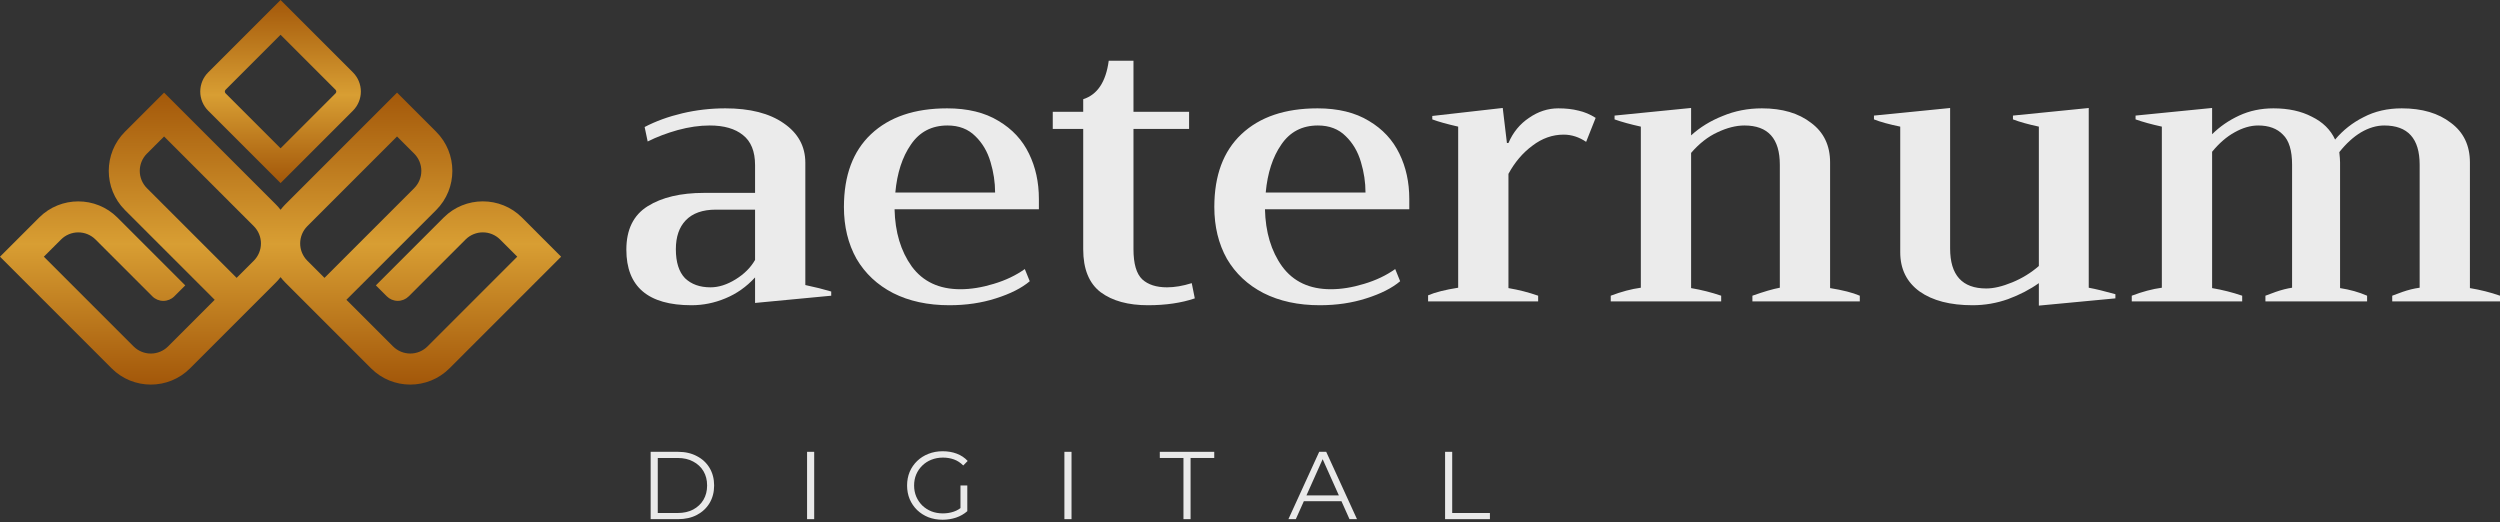
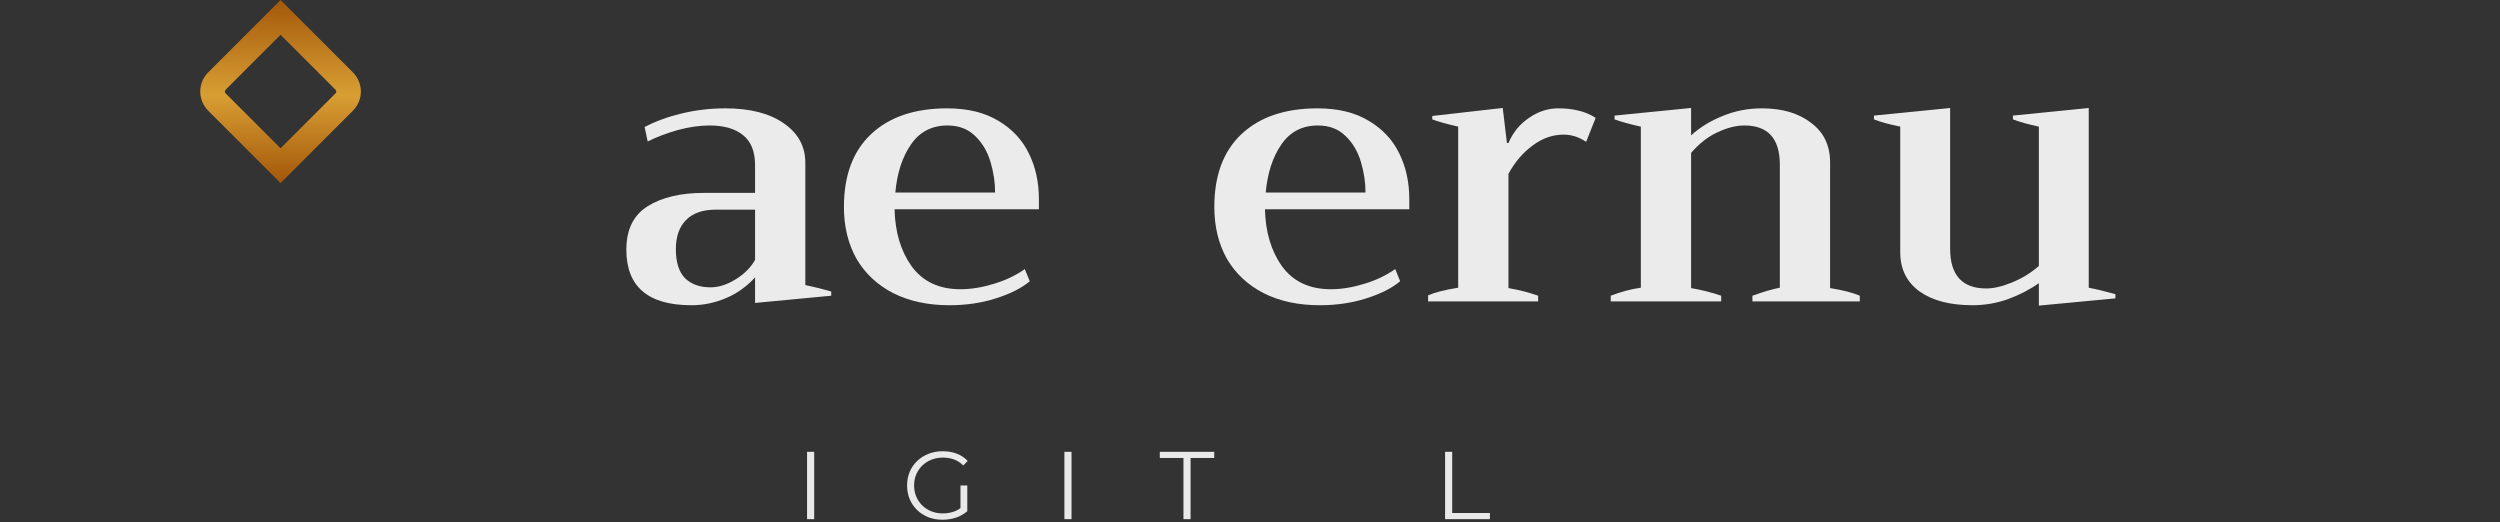
<svg xmlns="http://www.w3.org/2000/svg" width="316" height="66" viewBox="0 0 316 66" fill="none">
  <rect x="0" y="0" width="316" height="66" fill="#333333" stroke="none" />
  <path d="M182.659 65.621V57.11H183.559V64.843H188.325V65.621H182.659Z" fill="#E9E9E9" />
-   <path d="M162.855 65.621L166.746 57.11H167.633L171.524 65.621H170.576L167.001 57.633H167.366L163.791 65.621H162.855ZM164.387 63.348L164.655 62.618H169.603L169.871 63.348H164.387Z" fill="#E9E9E9" />
  <path d="M149.59 65.621V57.888H146.599V57.11H153.48V57.888H150.489V65.621H149.59Z" fill="#E9E9E9" />
  <path d="M134.54 65.621V57.11H135.44V65.621H134.54Z" fill="#E9E9E9" />
  <path d="M119.142 65.694C118.494 65.694 117.894 65.589 117.343 65.378C116.8 65.159 116.325 64.855 115.92 64.466C115.523 64.077 115.211 63.619 114.984 63.092C114.765 62.565 114.656 61.99 114.656 61.366C114.656 60.742 114.765 60.166 114.984 59.639C115.211 59.112 115.527 58.654 115.932 58.265C116.338 57.876 116.812 57.576 117.355 57.365C117.906 57.147 118.506 57.037 119.154 57.037C119.803 57.037 120.394 57.139 120.929 57.341C121.473 57.544 121.935 57.852 122.316 58.265L121.756 58.837C121.4 58.48 121.006 58.225 120.577 58.071C120.147 57.917 119.685 57.84 119.191 57.84C118.664 57.84 118.178 57.929 117.732 58.107C117.294 58.277 116.909 58.525 116.577 58.849C116.252 59.165 115.997 59.538 115.811 59.968C115.632 60.389 115.543 60.855 115.543 61.366C115.543 61.868 115.632 62.334 115.811 62.764C115.997 63.194 116.252 63.57 116.577 63.895C116.909 64.211 117.294 64.458 117.732 64.636C118.178 64.807 118.66 64.892 119.179 64.892C119.665 64.892 120.123 64.819 120.553 64.673C120.99 64.527 121.391 64.28 121.756 63.931L122.267 64.612C121.862 64.969 121.387 65.24 120.844 65.427C120.301 65.605 119.734 65.694 119.142 65.694ZM121.404 64.503V61.366H122.267V64.612L121.404 64.503Z" fill="#E9E9E9" />
  <path d="M102.014 65.621V57.11H102.914V65.621H102.014Z" fill="#E9E9E9" />
-   <path d="M82.242 65.621V57.11H85.707C86.615 57.11 87.409 57.293 88.09 57.657C88.779 58.014 89.314 58.513 89.695 59.153C90.076 59.793 90.266 60.531 90.266 61.366C90.266 62.201 90.076 62.938 89.695 63.579C89.314 64.219 88.779 64.722 88.09 65.086C87.409 65.443 86.615 65.621 85.707 65.621H82.242ZM83.142 64.843H85.658C86.412 64.843 87.065 64.697 87.616 64.405C88.175 64.106 88.609 63.696 88.917 63.177C89.225 62.651 89.379 62.047 89.379 61.366C89.379 60.677 89.225 60.073 88.917 59.554C88.609 59.035 88.175 58.63 87.616 58.338C87.065 58.038 86.412 57.888 85.658 57.888H83.142V64.843Z" fill="#E9E9E9" />
-   <path fill-rule="evenodd" clip-rule="evenodd" d="M65.978 27.496C63.252 24.77 58.81 24.77 56.084 27.496L47.509 36.072L48.894 37.457C49.262 37.823 49.76 38.029 50.28 38.029C50.799 38.029 51.297 37.823 51.665 37.457L58.855 30.267C59.433 29.692 60.215 29.37 61.031 29.37C61.846 29.37 62.628 29.692 63.206 30.267L65.382 32.443L54.036 43.789C53.458 44.364 52.675 44.687 51.86 44.687C51.045 44.687 50.263 44.364 49.684 43.789L49.051 43.156L47.509 41.614L44.738 38.843L43.785 37.895L55.133 26.549C57.859 23.823 57.859 19.381 55.133 16.655L50.186 11.708L36.067 25.827C35.851 26.043 35.649 26.273 35.463 26.516C35.276 26.273 35.075 26.043 34.858 25.827L20.739 11.708L15.792 16.655C13.066 19.381 13.066 23.823 15.792 26.549L27.138 37.895L26.188 38.846L23.417 41.617L21.874 43.159L21.241 43.792C20.662 44.367 19.88 44.69 19.065 44.69C18.25 44.69 17.468 44.367 16.889 43.792L5.543 32.446L7.719 30.271C8.297 29.696 9.079 29.373 9.895 29.373C10.71 29.373 11.492 29.696 12.07 30.271L19.26 37.46C19.628 37.827 20.126 38.032 20.646 38.032C21.165 38.032 21.663 37.827 22.031 37.46L23.417 36.075L14.841 27.5C12.115 24.774 7.673 24.774 4.947 27.5L0 32.447L14.119 46.566C16.846 49.293 21.287 49.293 24.014 46.566L26.189 44.391L28.96 41.62L31.924 38.655L34.858 35.722C35.074 35.506 35.276 35.276 35.462 35.033C35.648 35.276 35.85 35.506 36.067 35.722L39 38.655L41.964 41.62L44.735 44.391L46.911 46.566C49.637 49.293 54.079 49.293 56.805 46.566L70.924 32.447L65.978 27.496ZM32.087 32.947L29.911 35.123L18.563 23.776C17.988 23.198 17.666 22.416 17.666 21.601C17.666 20.786 17.988 20.003 18.563 19.425L20.739 17.25L32.087 28.596C32.662 29.174 32.984 29.956 32.984 30.771C32.984 31.587 32.662 32.369 32.087 32.947ZM41.014 35.123L38.838 32.947C38.264 32.369 37.941 31.587 37.941 30.771C37.941 29.956 38.264 29.174 38.838 28.595L50.185 17.249L52.361 19.425C52.935 20.003 53.258 20.785 53.258 21.601C53.258 22.416 52.935 23.198 52.361 23.776L41.014 35.123Z" fill="url(#paint0_linear_6_216)" />
  <path d="M35.463 23.142L26.314 13.994C25.672 13.351 25.312 12.479 25.312 11.571C25.312 10.662 25.672 9.791 26.314 9.148L35.463 0L44.611 9.148C45.252 9.792 45.613 10.663 45.613 11.571C45.613 12.48 45.252 13.351 44.611 13.994L35.463 23.142ZM35.463 4.395L28.512 11.346C28.453 11.406 28.419 11.487 28.419 11.571C28.419 11.655 28.453 11.736 28.512 11.796L35.463 18.746L42.413 11.796C42.472 11.736 42.506 11.655 42.506 11.571C42.506 11.487 42.472 11.406 42.413 11.346L35.463 4.395Z" fill="url(#paint1_linear_6_216)" />
-   <path d="M312.197 36.415C313.545 36.639 314.813 36.96 316 37.377V38.099H302.378V37.377C302.538 37.313 302.972 37.153 303.678 36.896C304.416 36.639 305.138 36.463 305.844 36.367V20.819C305.844 17.514 304.352 15.861 301.367 15.861C300.404 15.861 299.426 16.15 298.431 16.728C297.468 17.305 296.554 18.14 295.687 19.231C295.752 19.808 295.784 20.242 295.784 20.53V36.415C297.035 36.607 298.174 36.928 299.201 37.377V38.099H286.349V37.377C286.51 37.313 286.943 37.153 287.649 36.896C288.387 36.639 289.077 36.463 289.719 36.367V20.819C289.719 19.022 289.334 17.755 288.563 17.017C287.825 16.247 286.782 15.861 285.435 15.861C284.472 15.861 283.477 16.15 282.45 16.728C281.456 17.273 280.509 18.092 279.61 19.183V36.415C280.926 36.639 282.194 36.96 283.413 37.377V38.099H269.454V37.377C270.802 36.864 272.069 36.527 273.257 36.367V16.006C271.941 15.717 270.834 15.412 269.935 15.091V14.61L279.61 13.647V16.968C280.573 16.006 281.712 15.22 283.028 14.61C284.344 14 285.788 13.695 287.36 13.695C289.253 13.695 290.874 14.048 292.222 14.754C293.602 15.428 294.58 16.391 295.158 17.642C296.153 16.455 297.356 15.508 298.768 14.802C300.18 14.064 301.784 13.695 303.581 13.695C306.149 13.695 308.218 14.305 309.791 15.524C311.395 16.712 312.197 18.38 312.197 20.53V36.415Z" fill="#EBEBEB" />
  <path d="M264.016 36.367C264.883 36.527 266.006 36.8 267.386 37.185V37.714L257.711 38.629V35.789C256.588 36.591 255.288 37.265 253.812 37.811C252.368 38.324 250.876 38.581 249.335 38.581C246.511 38.581 244.281 38.003 242.645 36.848C241.008 35.661 240.19 34.008 240.19 31.89V16.006C238.778 15.717 237.671 15.412 236.869 15.091V14.61L246.495 13.647V31.409C246.495 34.778 248.02 36.463 251.068 36.463C251.999 36.463 253.09 36.206 254.341 35.693C255.593 35.179 256.716 34.489 257.711 33.623V16.006C256.363 15.717 255.272 15.412 254.438 15.091V14.61L264.016 13.647V36.367Z" fill="#EBEBEB" />
  <path d="M231.324 36.415C232.928 36.672 234.18 36.992 235.078 37.377V38.099H221.504V37.377C222.948 36.864 224.104 36.527 224.97 36.367V20.819C224.97 17.514 223.478 15.861 220.494 15.861C219.435 15.861 218.295 16.15 217.076 16.728C215.889 17.273 214.782 18.14 213.755 19.327V36.415C215.07 36.639 216.338 36.96 217.557 37.377V38.099H203.598V37.377C204.946 36.864 206.214 36.527 207.401 36.367V16.006C206.085 15.717 204.978 15.412 204.08 15.091V14.61L213.755 13.647V17.113C214.878 16.086 216.21 15.268 217.75 14.658C219.29 14.016 220.943 13.695 222.708 13.695C225.275 13.695 227.345 14.305 228.917 15.524C230.522 16.712 231.324 18.38 231.324 20.53V36.415Z" fill="#EBEBEB" />
  <path d="M180.511 37.329C181.41 36.944 182.678 36.623 184.314 36.367V16.006C182.902 15.685 181.811 15.38 181.041 15.091V14.658L189.946 13.647L190.475 18.076H190.668C191.245 16.728 192.112 15.669 193.267 14.899C194.422 14.097 195.658 13.695 196.973 13.695C197.936 13.695 198.786 13.792 199.525 13.984C200.263 14.145 200.985 14.45 201.691 14.899L200.487 17.931C199.589 17.322 198.642 17.017 197.647 17.017C196.235 17.017 194.92 17.482 193.7 18.413C192.481 19.311 191.47 20.498 190.668 21.974V36.415C191.983 36.639 193.235 36.96 194.422 37.377V38.099H180.511V37.329Z" fill="#EBEBEB" />
  <path d="M178.134 26.451H159.892C159.956 29.339 160.678 31.746 162.058 33.671C163.47 35.596 165.523 36.559 168.219 36.559C169.534 36.559 170.93 36.335 172.406 35.885C173.915 35.436 175.23 34.81 176.354 34.008L176.979 35.548C175.952 36.415 174.524 37.137 172.695 37.714C170.898 38.292 168.941 38.581 166.823 38.581C164.095 38.581 161.721 38.067 159.699 37.041C157.709 36.014 156.169 34.57 155.078 32.709C154.019 30.815 153.49 28.633 153.49 26.162C153.49 22.183 154.629 19.119 156.907 16.968C159.218 14.786 162.427 13.695 166.534 13.695C169.133 13.695 171.299 14.225 173.032 15.284C174.765 16.311 176.049 17.691 176.883 19.423C177.717 21.124 178.134 23.033 178.134 25.151V26.451ZM172.599 24.333C172.599 23.049 172.406 21.766 172.021 20.482C171.636 19.167 170.995 18.076 170.096 17.209C169.198 16.311 168.026 15.861 166.582 15.861C164.593 15.861 163.052 16.664 161.961 18.268C160.87 19.84 160.212 21.862 159.988 24.333H172.599Z" fill="#EBEBEB" />
-   <path d="M151.022 37.715C149.321 38.292 147.347 38.581 145.101 38.581C142.598 38.581 140.609 38.035 139.133 36.944C137.656 35.821 136.918 34.008 136.918 31.505V16.295H133.068V14.129H136.918V12.54C138.715 11.963 139.79 10.342 140.143 7.679H143.272V14.129H150.3V16.295H143.272V31.505C143.272 33.334 143.641 34.602 144.379 35.308C145.117 35.982 146.16 36.319 147.508 36.319C148.471 36.319 149.514 36.142 150.637 35.789L151.022 37.715Z" fill="#EBEBEB" />
  <path d="M131.316 26.451H113.073C113.138 29.339 113.86 31.746 115.239 33.671C116.651 35.596 118.705 36.559 121.401 36.559C122.716 36.559 124.112 36.335 125.588 35.885C127.097 35.436 128.412 34.81 129.535 34.008L130.161 35.548C129.134 36.415 127.706 37.137 125.877 37.714C124.08 38.292 122.123 38.581 120.005 38.581C117.277 38.581 114.903 38.067 112.881 37.041C110.891 36.014 109.351 34.57 108.26 32.709C107.201 30.815 106.672 28.633 106.672 26.162C106.672 22.183 107.811 19.119 110.089 16.968C112.4 14.786 115.609 13.695 119.716 13.695C122.315 13.695 124.481 14.225 126.214 15.284C127.947 16.311 129.231 17.691 130.065 19.423C130.899 21.124 131.316 23.033 131.316 25.151V26.451ZM125.781 24.333C125.781 23.049 125.588 21.766 125.203 20.482C124.818 19.167 124.176 18.076 123.278 17.209C122.379 16.311 121.208 15.861 119.764 15.861C117.775 15.861 116.234 16.664 115.143 18.268C114.052 19.84 113.394 21.862 113.17 24.333H125.781Z" fill="#EBEBEB" />
  <path d="M87.402 38.581C81.914 38.581 79.171 36.238 79.171 31.553C79.171 29.018 80.069 27.189 81.866 26.066C83.663 24.943 86.038 24.381 88.99 24.381H95.44V20.867C95.44 19.135 94.927 17.867 93.9 17.065C92.905 16.262 91.509 15.861 89.712 15.861C88.428 15.861 87.081 16.054 85.669 16.439C84.289 16.824 83.021 17.305 81.866 17.883L81.481 16.054C82.893 15.316 84.481 14.738 86.246 14.321C88.011 13.904 89.824 13.695 91.686 13.695C94.798 13.695 97.253 14.321 99.05 15.573C100.879 16.824 101.794 18.493 101.794 20.579V36.03C103.013 36.286 104.104 36.559 105.067 36.848V37.377L95.44 38.292V35.067C94.349 36.254 93.097 37.137 91.686 37.714C90.306 38.292 88.878 38.581 87.402 38.581ZM89.808 36.319C90.835 36.319 91.894 35.982 92.985 35.308C94.076 34.634 94.894 33.816 95.44 32.853V26.499H90.482C88.814 26.499 87.546 26.948 86.68 27.847C85.845 28.713 85.428 29.933 85.428 31.505C85.428 33.142 85.813 34.361 86.583 35.163C87.386 35.934 88.461 36.319 89.808 36.319Z" fill="#EBEBEB" />
  <defs>
    <linearGradient id="paint0_linear_6_216" x1="35.462" y1="11.708" x2="35.462" y2="48.611" gradientUnits="userSpaceOnUse">
      <stop stop-color="#A3580A" />
      <stop offset="0.519" stop-color="#D89E33" />
      <stop offset="0.995" stop-color="#A3580A" />
    </linearGradient>
    <linearGradient id="paint1_linear_6_216" x1="35.462" y1="0" x2="35.462" y2="23.142" gradientUnits="userSpaceOnUse">
      <stop stop-color="#A3580A" />
      <stop offset="0.519" stop-color="#D89E33" />
      <stop offset="0.995" stop-color="#A3580A" />
    </linearGradient>
  </defs>
</svg>